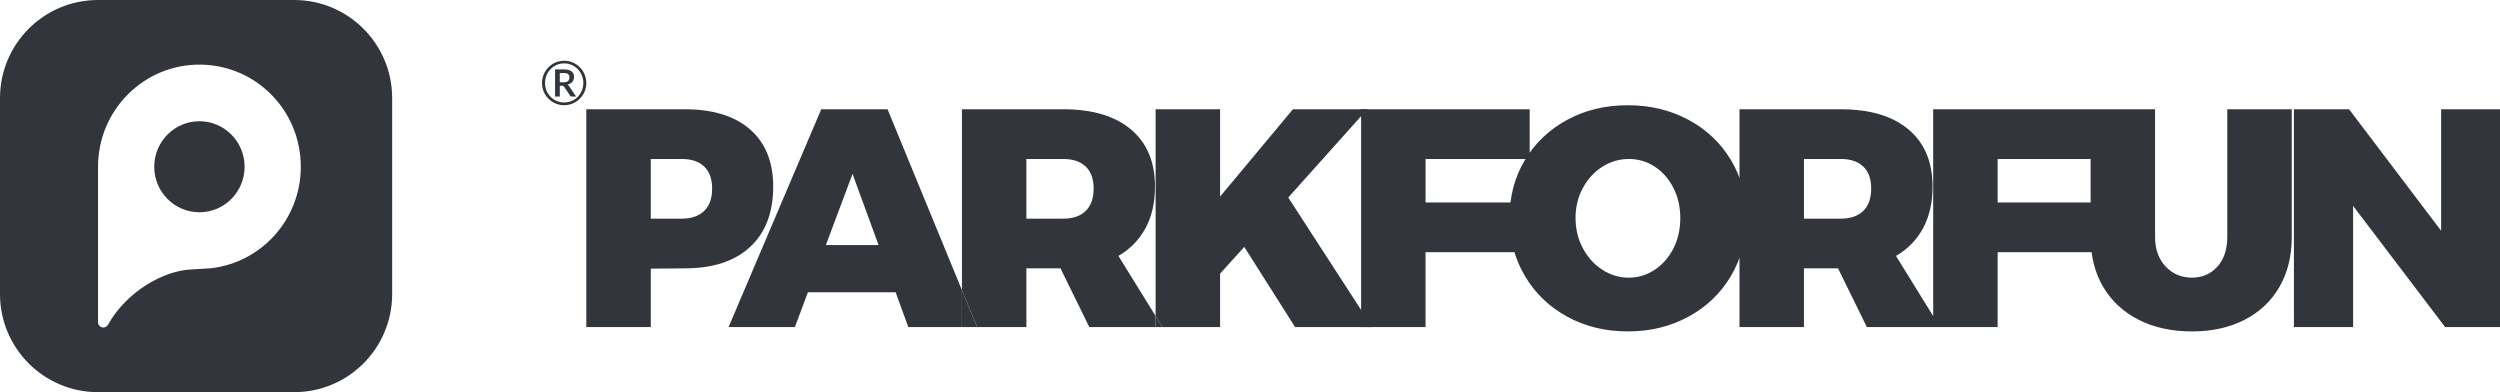
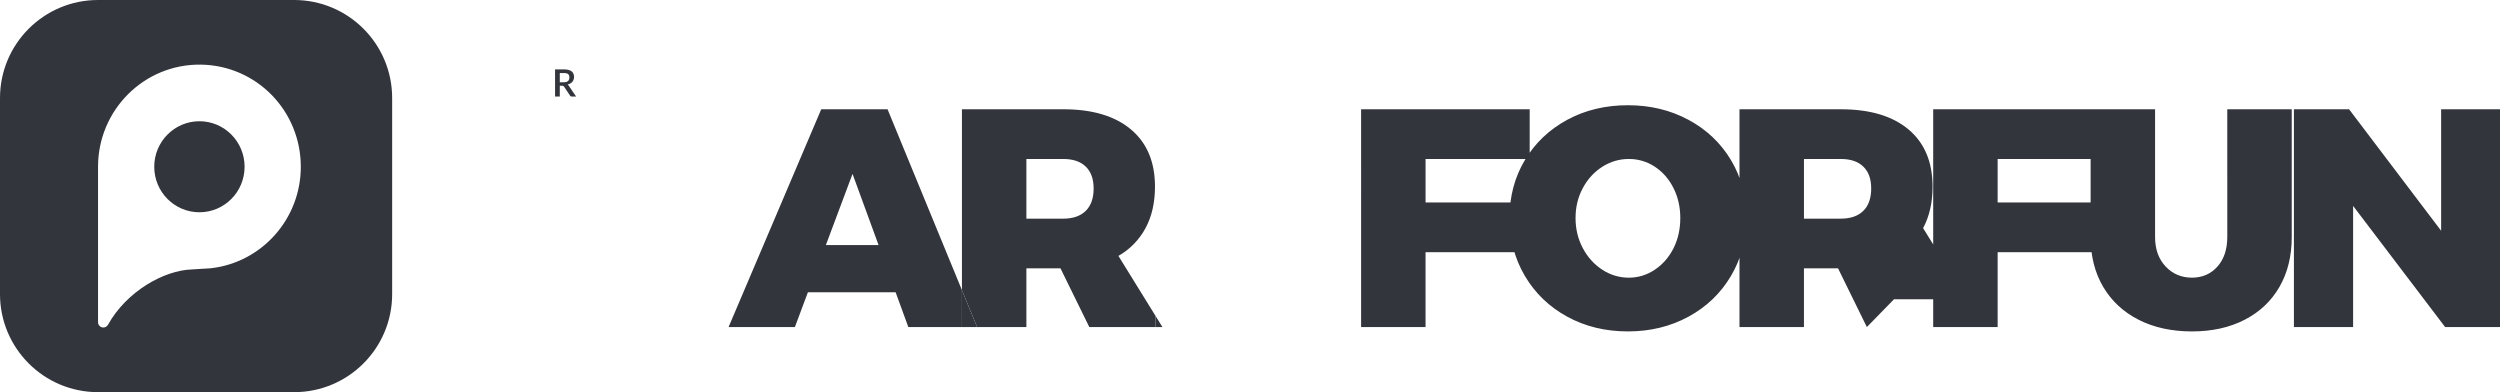
<svg xmlns="http://www.w3.org/2000/svg" id="Livello_2" x="0px" y="0px" width="255px" height="40px" viewBox="0 0 255 40" xml:space="preserve">
  <path fill="#32363C" d="M10,0h20c5.523,0,10,4.477,10,10v20c0,5.523-4.477,10-10,10H10C4.477,40,0,35.523,0,30V10 C0,4.477,4.477,0,10,0z M20.483,6.592C14.707,6.514,10,11.208,10,17.01v15.854c-0.001,0.298,0.239,0.541,0.538,0.542 c0.198,0.001,0.38-0.106,0.475-0.279c1.9-3.419,5.731-5.551,8.519-5.642c0.044-0.001,1.932-0.124,1.976-0.123 c5.162-0.584,9.174-4.996,9.174-10.352C30.682,11.293,26.157,6.669,20.483,6.592z M20.341,21.652c-2.545,0-4.609-2.078-4.609-4.642 c0-2.565,2.064-4.644,4.609-4.644s4.608,2.08,4.608,4.644S22.886,21.653,20.341,21.652L20.341,21.652z" />
  <g>
-     <path fill="#32363C" d="M248.995,11.146H255v22.216h-5.595l-9.388-12.36v12.36h-6.038V11.145h5.627l9.389,12.392V11.145 L248.995,11.146z M220.892,27.181c0.717,0.76,1.612,1.14,2.687,1.14c1.054,0,1.918-0.374,2.593-1.124 c0.674-0.75,1.01-1.76,1.01-3.027V11.145h6.576v13.026c0,1.944-0.416,3.639-1.249,5.086c-0.832,1.448-2.017,2.568-3.555,3.36 c-1.54,0.792-3.33,1.188-5.375,1.188c-2.065,0-3.877-0.396-5.436-1.188c-1.56-0.792-2.766-1.912-3.62-3.36 c-0.854-1.447-1.28-3.142-1.28-5.086V11.145h6.575v13.026C219.818,25.418,220.176,26.421,220.892,27.181L220.892,27.181z M197.184,11.145h17.198v5.071H203.76v4.437h9.863v5.07h-9.863v7.639h-6.575V11.145H197.184z M184.004,22.301h3.76 c0.991,0,1.755-0.264,2.292-0.792c0.538-0.528,0.806-1.289,0.806-2.282c0-0.972-0.268-1.717-0.806-2.235 c-0.537-0.517-1.3-0.776-2.292-0.776h-3.76V22.301z M190.42,33.361l-2.94-5.99h-3.477v5.99h-6.575V11.146h10.336 c2.972,0,5.274,0.687,6.908,2.06c1.632,1.374,2.45,3.317,2.45,5.832c0,1.627-0.322,3.037-0.965,4.23 c-0.636,1.187-1.595,2.171-2.766,2.837l4.489,7.258h-7.46L190.42,33.361z M163.44,17.008c-0.832,0.529-1.496,1.252-1.991,2.172 c-0.495,0.919-0.743,1.938-0.743,3.058s0.248,2.144,0.743,3.074c0.495,0.93,1.159,1.664,1.991,2.203 c0.802,0.529,1.742,0.81,2.703,0.808c0.948,0,1.828-0.27,2.64-0.808c0.81-0.54,1.448-1.269,1.912-2.188 c0.463-0.918,0.695-1.948,0.695-3.09c0-1.12-0.232-2.138-0.695-3.057c-0.464-0.92-1.096-1.643-1.897-2.172 c-0.786-0.524-1.711-0.799-2.655-0.792C165.173,16.216,164.273,16.48,163.44,17.008z M172.228,12.223 c1.844,0.993,3.287,2.361,4.33,4.104c1.044,1.743,1.565,3.703,1.565,5.879c0,2.197-0.521,4.178-1.565,5.942 c-1.043,1.765-2.486,3.148-4.33,4.152c-1.844,1.003-3.904,1.505-6.18,1.505c-2.297,0-4.362-0.502-6.195-1.505 c-1.834-1.004-3.272-2.387-4.316-4.152c-1.042-1.764-1.564-3.745-1.564-5.942c0-2.176,0.522-4.136,1.564-5.879 c1.044-1.743,2.482-3.111,4.316-4.104c1.833-0.993,3.898-1.49,6.195-1.49C168.324,10.733,170.384,11.23,172.228,12.223z M138.831,11.145h17.196v5.071h-10.62v4.437h9.862v5.07h-9.863v7.639h-6.574V11.145H138.831z" />
+     <path fill="#32363C" d="M248.995,11.146H255v22.216h-5.595l-9.388-12.36v12.36h-6.038V11.145h5.627l9.389,12.392V11.145 L248.995,11.146z M220.892,27.181c0.717,0.76,1.612,1.14,2.687,1.14c1.054,0,1.918-0.374,2.593-1.124 c0.674-0.75,1.01-1.76,1.01-3.027V11.145h6.576v13.026c0,1.944-0.416,3.639-1.249,5.086c-0.832,1.448-2.017,2.568-3.555,3.36 c-1.54,0.792-3.33,1.188-5.375,1.188c-2.065,0-3.877-0.396-5.436-1.188c-1.56-0.792-2.766-1.912-3.62-3.36 c-0.854-1.447-1.28-3.142-1.28-5.086V11.145h6.575v13.026C219.818,25.418,220.176,26.421,220.892,27.181L220.892,27.181z M197.184,11.145h17.198v5.071H203.76v4.437h9.863v5.07h-9.863v7.639h-6.575V11.145H197.184z M184.004,22.301h3.76 c0.991,0,1.755-0.264,2.292-0.792c0.538-0.528,0.806-1.289,0.806-2.282c0-0.972-0.268-1.717-0.806-2.235 c-0.537-0.517-1.3-0.776-2.292-0.776h-3.76V22.301z M190.42,33.361l-2.94-5.99h-3.477v5.99h-6.575V11.146h10.336 c2.972,0,5.274,0.687,6.908,2.06c1.632,1.374,2.45,3.317,2.45,5.832c0,1.627-0.322,3.037-0.965,4.23 l4.489,7.258h-7.46L190.42,33.361z M163.44,17.008c-0.832,0.529-1.496,1.252-1.991,2.172 c-0.495,0.919-0.743,1.938-0.743,3.058s0.248,2.144,0.743,3.074c0.495,0.93,1.159,1.664,1.991,2.203 c0.802,0.529,1.742,0.81,2.703,0.808c0.948,0,1.828-0.27,2.64-0.808c0.81-0.54,1.448-1.269,1.912-2.188 c0.463-0.918,0.695-1.948,0.695-3.09c0-1.12-0.232-2.138-0.695-3.057c-0.464-0.92-1.096-1.643-1.897-2.172 c-0.786-0.524-1.711-0.799-2.655-0.792C165.173,16.216,164.273,16.48,163.44,17.008z M172.228,12.223 c1.844,0.993,3.287,2.361,4.33,4.104c1.044,1.743,1.565,3.703,1.565,5.879c0,2.197-0.521,4.178-1.565,5.942 c-1.043,1.765-2.486,3.148-4.33,4.152c-1.844,1.003-3.904,1.505-6.18,1.505c-2.297,0-4.362-0.502-6.195-1.505 c-1.834-1.004-3.272-2.387-4.316-4.152c-1.042-1.764-1.564-3.745-1.564-5.942c0-2.176,0.522-4.136,1.564-5.879 c1.044-1.743,2.482-3.111,4.316-4.104c1.833-0.993,3.898-1.49,6.195-1.49C168.324,10.733,170.384,11.23,172.228,12.223z M138.831,11.145h17.196v5.071h-10.62v4.437h9.862v5.07h-9.863v7.639h-6.574V11.145H138.831z" />
    <g>
      <path fill="none" d="M58.309,6.622c-0.242-0.105-0.503-0.158-0.767-0.156c-0.183,0-0.356,0.024-0.523,0.071 c-0.494,0.141-0.912,0.47-1.164,0.917c-0.172,0.31-0.262,0.659-0.261,1.014c-0.001,0.179,0.022,0.357,0.068,0.53 c0.174,0.67,0.69,1.198,1.357,1.386c0.167,0.046,0.341,0.07,0.523,0.07c0.701,0.004,1.349-0.37,1.696-0.979 c0.449-0.786,0.325-1.774-0.305-2.424C58.757,6.87,58.549,6.727,58.309,6.622z M58.304,9.846c-0.069,0-0.119-0.026-0.149-0.078 l-0.626-0.937c-0.017-0.025-0.039-0.047-0.065-0.062c-0.027-0.015-0.067-0.023-0.12-0.023h-0.245v1.1h-0.483V7.076V7.076h0.889 c0.357,0,0.621,0.066,0.791,0.195c0.17,0.129,0.255,0.32,0.255,0.573c0.005,0.18-0.053,0.356-0.164,0.497 c-0.11,0.136-0.273,0.229-0.492,0.278c0.034,0.022,0.065,0.05,0.091,0.082c0.028,0.034,0.052,0.07,0.073,0.108l0.705,1.037H58.304 z" />
      <polygon fill="none" points="84.24,24.995 89.613,24.995 86.958,17.737 " />
-       <path fill="none" d="M69.54,16.216h-3.16V22.3h3.16c0.991,0,1.755-0.264,2.292-0.793c0.538-0.527,0.806-1.288,0.806-2.281 c0-0.972-0.268-1.717-0.806-2.235C71.295,16.475,70.532,16.216,69.54,16.216z" />
      <path fill="none" d="M108.453,16.216h-3.761V22.3v0.001h3.761c0.99,0,1.755-0.265,2.292-0.794 c0.537-0.527,0.806-1.288,0.806-2.281c0-0.972-0.269-1.717-0.806-2.235C110.208,16.475,109.444,16.216,108.453,16.216z" />
-       <path fill="#32363C" d="M59.724,7.864c-0.102-0.38-0.303-0.726-0.582-1.003c-0.422-0.428-1-0.668-1.601-0.665 c-0.208,0-0.408,0.027-0.6,0.08h0.001c-0.984,0.274-1.663,1.171-1.66,2.192c-0.001,0.203,0.026,0.406,0.08,0.602 c0.16,0.568,0.532,1.052,1.04,1.353c0.345,0.205,0.739,0.312,1.14,0.31c0.402,0.002,0.797-0.105,1.142-0.31 c0.167-0.099,0.321-0.218,0.458-0.355c0.426-0.423,0.665-0.999,0.662-1.6C59.804,8.259,59.778,8.057,59.724,7.864z M59.238,9.475 c-0.347,0.609-0.995,0.983-1.696,0.979c-0.182,0-0.356-0.024-0.523-0.07c-0.667-0.188-1.183-0.716-1.357-1.386 c-0.046-0.173-0.069-0.351-0.068-0.53c-0.001-0.355,0.089-0.704,0.261-1.014c0.252-0.447,0.671-0.776,1.164-0.917 c0.167-0.047,0.34-0.071,0.523-0.071c0.264-0.002,0.525,0.051,0.767,0.156c0.24,0.105,0.448,0.248,0.624,0.429 C59.563,7.701,59.687,8.689,59.238,9.475z" />
      <path fill="#32363C" d="M57.986,8.701c-0.026-0.032-0.057-0.06-0.091-0.082c0.219-0.049,0.382-0.142,0.492-0.278 c0.111-0.141,0.169-0.317,0.164-0.497c0-0.253-0.085-0.444-0.255-0.573c-0.17-0.129-0.434-0.195-0.791-0.195h-0.889v0.001v2.769 h0.483v-1.1h0.245c0.053,0,0.093,0.008,0.12,0.023c0.026,0.016,0.048,0.037,0.065,0.062l0.626,0.937 c0.03,0.052,0.08,0.078,0.149,0.078h0.46l-0.705-1.037C58.038,8.77,58.014,8.734,57.986,8.701z M57.455,8.393h-0.356V7.45h0.406 c0.107,0,0.197,0.009,0.27,0.028c0.065,0.014,0.125,0.042,0.177,0.083c0.045,0.038,0.078,0.087,0.096,0.143 c0.02,0.058,0.03,0.126,0.03,0.202c0,0.157-0.047,0.278-0.14,0.362C57.846,8.351,57.684,8.393,57.455,8.393z" />
-       <path fill="#32363C" d="M78.867,19.036c0-2.514-0.785-4.458-2.355-5.83l-0.001-0.001c-1.57-1.373-3.788-2.06-6.654-2.06H59.804 v22.217h6.577v-5.959l3.477-0.031c2.866,0,5.084-0.729,6.654-2.186C78.082,23.727,78.867,21.678,78.867,19.036z M71.832,21.508 c-0.537,0.529-1.301,0.793-2.292,0.793h-3.16v-6.085h3.16c0.992,0,1.755,0.259,2.292,0.776c0.538,0.518,0.806,1.263,0.806,2.235 C72.638,20.22,72.37,20.98,71.832,21.508z" />
      <polygon fill="#32363C" points="117.872,33.36 118.567,33.36 117.872,32.236 " />
      <polygon fill="#32363C" points="139.967,33.362 139.968,33.363 139.969,33.362 " />
-       <polygon fill="#32363C" points="139.462,11.146 131.876,11.146 124.448,20.052 124.448,11.146 117.872,11.146 117.872,32.236 118.567,33.36 124.449,33.36 124.449,27.911 126.914,25.185 132.099,33.362 139.967,33.362 131.402,20.147 " />
      <path fill="#32363C" d="M117.872,32.236l-3.793-6.133c1.171-0.666,2.13-1.65,2.766-2.837c0.644-1.193,0.964-2.603,0.964-4.23 c0-2.515-0.816-4.459-2.45-5.832c-1.633-1.373-3.935-2.06-6.907-2.06H98.117v18.45l1.549,3.767h5.026v-5.99h3.477l2.94,5.99h7.459 l-0.001-0.001h-0.695V32.236z M110.745,21.508c-0.537,0.529-1.302,0.794-2.292,0.794h-3.761V22.3v-6.085h3.761 c0.991,0,1.755,0.259,2.292,0.776c0.537,0.518,0.806,1.263,0.806,2.235C111.551,20.22,111.282,20.98,110.745,21.508z" />
      <path fill="#32363C" d="M90.53,11.144h-6.764l-9.452,22.217h6.765l1.327-3.55h8.946l1.297,3.55h5.468v-3.767L90.53,11.144z M84.24,24.995L84.24,24.995L84.24,24.995l2.718-7.258l2.655,7.258H84.24z" />
      <polygon fill="#32363C" points="98.117,33.362 99.666,33.362 98.117,29.595 " />
    </g>
  </g>
</svg>